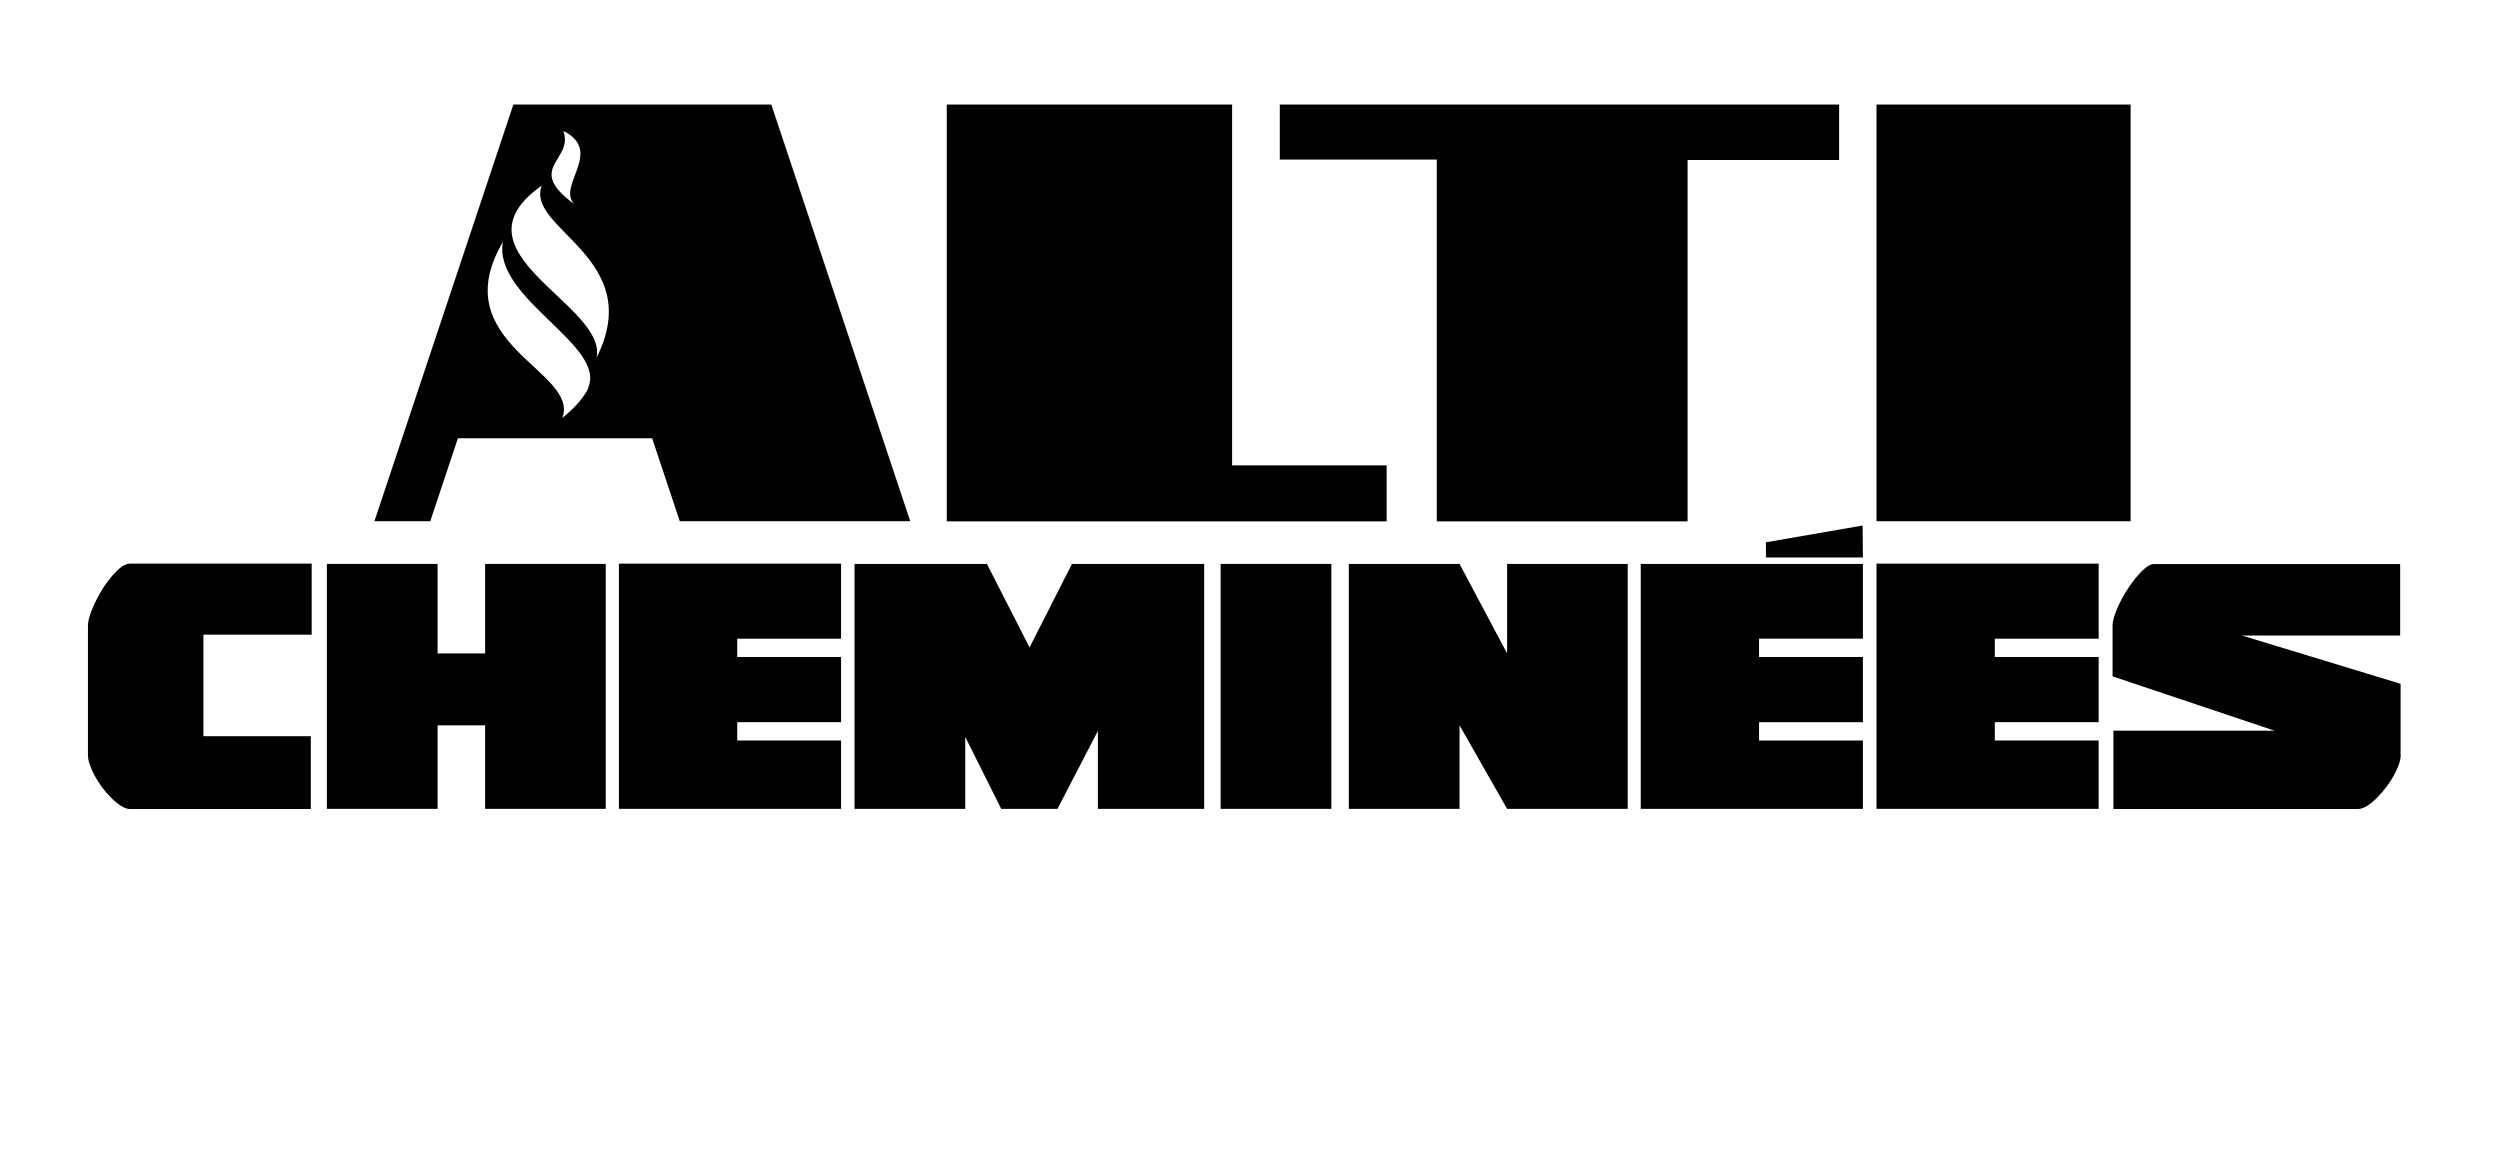
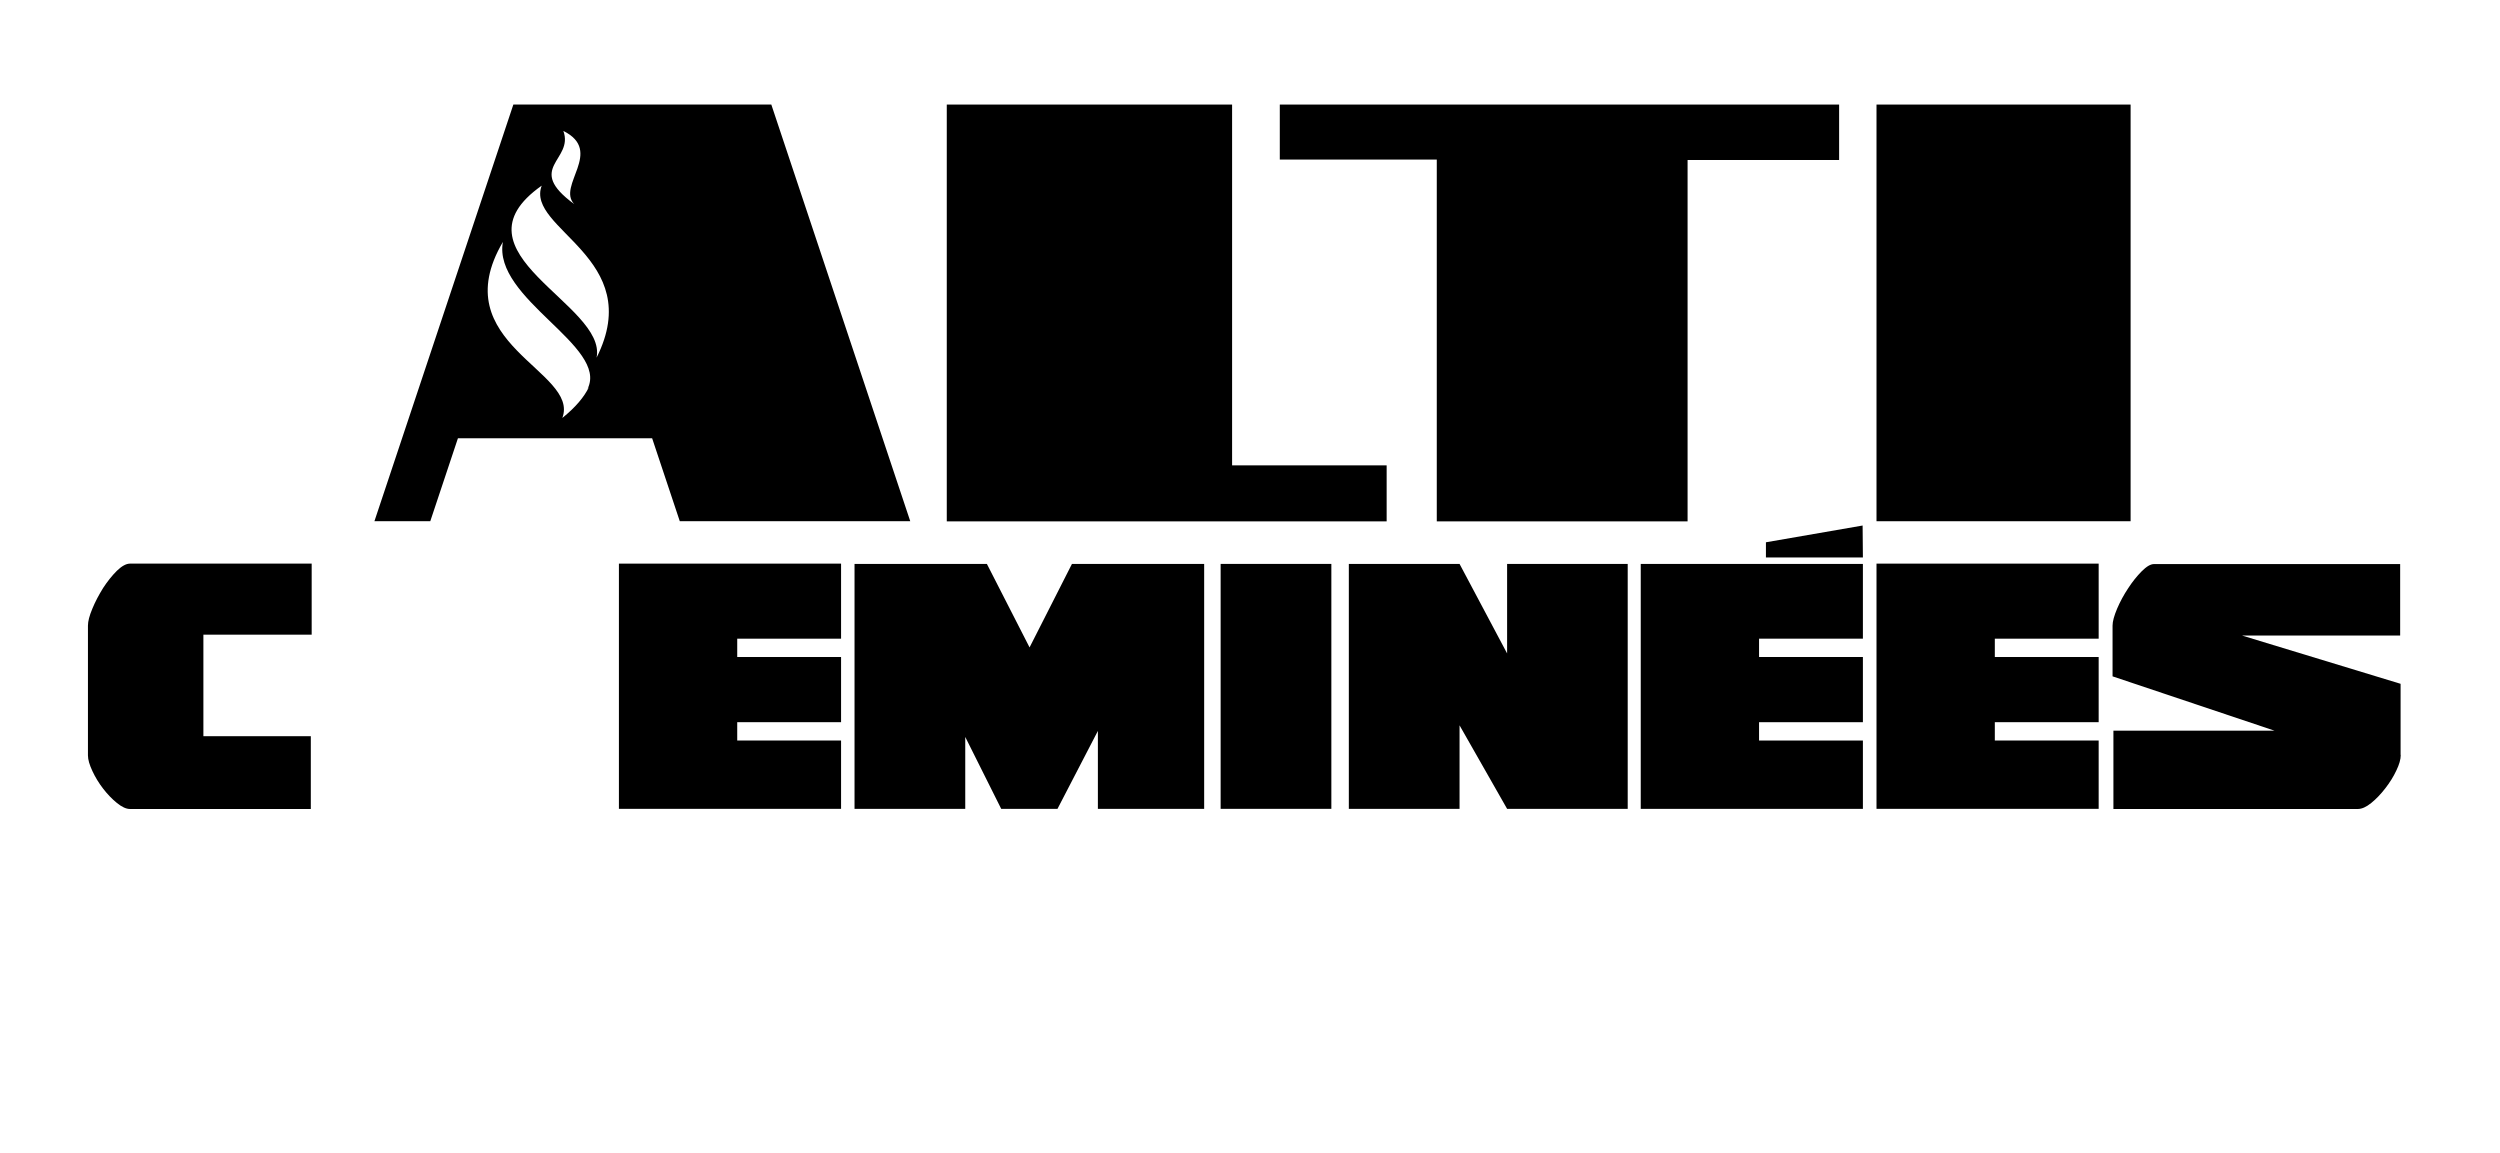
<svg xmlns="http://www.w3.org/2000/svg" id="Calque_1" viewBox="0 0 174.54 80.5">
  <g>
    <g>
      <path d="M14.2,51.4h7.5v5.08h-12.63c-.26,0-.56-.14-.91-.42-.34-.28-.66-.61-.96-1-.3-.39-.55-.8-.75-1.23-.2-.43-.31-.79-.31-1.09v-9.06c0-.3.1-.69.31-1.19.2-.49.46-.97.75-1.44.3-.46.62-.86.96-1.2.34-.33.65-.5.91-.5h12.69v4.96h-7.56v7.08Z" />
-       <path d="M22.82,39.37h7.73v6.25h3.32v-6.25h8.42v17.1h-8.42v-5.83h-3.32v5.83h-7.73v-17.1Z" />
      <path d="M43.21,39.35h15.51v5.24h-7.25v1.28h7.25v4.55h-7.25v1.28h7.25v4.77h-15.51v-17.13Z" />
      <path d="M59.67,39.37h9.23l2.98,5.83,2.96-5.83h9.23v17.1h-7.42v-5.44l-2.82,5.44h-3.93l-2.51-5.02v5.02h-7.73v-17.1Z" />
      <path d="M85.22,39.37h7.73v17.1h-7.73v-17.1Z" />
      <path d="M94.17,39.37h7.73l3.32,6.25v-6.25h8.42v17.1h-8.42l-3.32-5.83v5.83h-7.73v-17.1Z" />
      <path d="M130.06,39.37v5.22h-7.25v1.28h7.25v4.55h-7.25v1.28h7.25v4.77h-15.51v-17.1h15.51ZM130.06,38.92h-6.77v-1.06l6.75-1.17.02,2.23Z" />
      <path d="M131.01,39.35h15.51v5.24h-7.25v1.28h7.25v4.55h-7.25v1.28h7.25v4.77h-15.51v-17.13Z" />
      <path d="M167.61,52.71c0,.3-.1.66-.31,1.09-.2.43-.46.84-.77,1.24-.31.4-.63.74-.98,1.02-.34.28-.66.42-.93.42h-17.07v-5.47h11.24l-11.3-3.79v-3.54c0-.3.11-.69.32-1.19.21-.49.47-.97.77-1.42.3-.46.61-.85.95-1.19s.62-.5.86-.5h17.18v4.99h-11.04l11.07,3.37v4.96Z" />
    </g>
    <g>
      <polygon points="89.35 11.14 100.31 11.14 100.31 36.4 117.82 36.4 117.82 11.17 128.4 11.17 128.4 7.3 89.35 7.3 89.35 11.14" />
      <polygon points="86.02 7.3 66.1 7.3 66.1 36.4 96.81 36.4 96.81 32.49 86.02 32.49 86.02 7.3" />
      <rect x="131.01" y="7.3" width="17.74" height="29.09" />
    </g>
  </g>
  <path d="M53.86,7.3h-18.02l-9.7,29.09h3.9l1.93-5.79h13.56l1.93,5.79h16.09l-9.7-29.09ZM39.33,9.14c2.85,1.42-.47,3.83.76,5.11-3.49-2.55,0-3.05-.76-5.11ZM41.11,27.04c-.33.68-.92,1.39-1.85,2.14,1.24-3.29-8.32-5.18-4.15-12.29-.72,3.97,7.41,7.28,5.91,10.26.03-.04.06-.08.08-.11ZM41.65,24.97c.76-3.72-10.46-7.34-3.83-12.01-1.15,3.04,7.34,5.04,3.83,12.01Z" />
</svg>